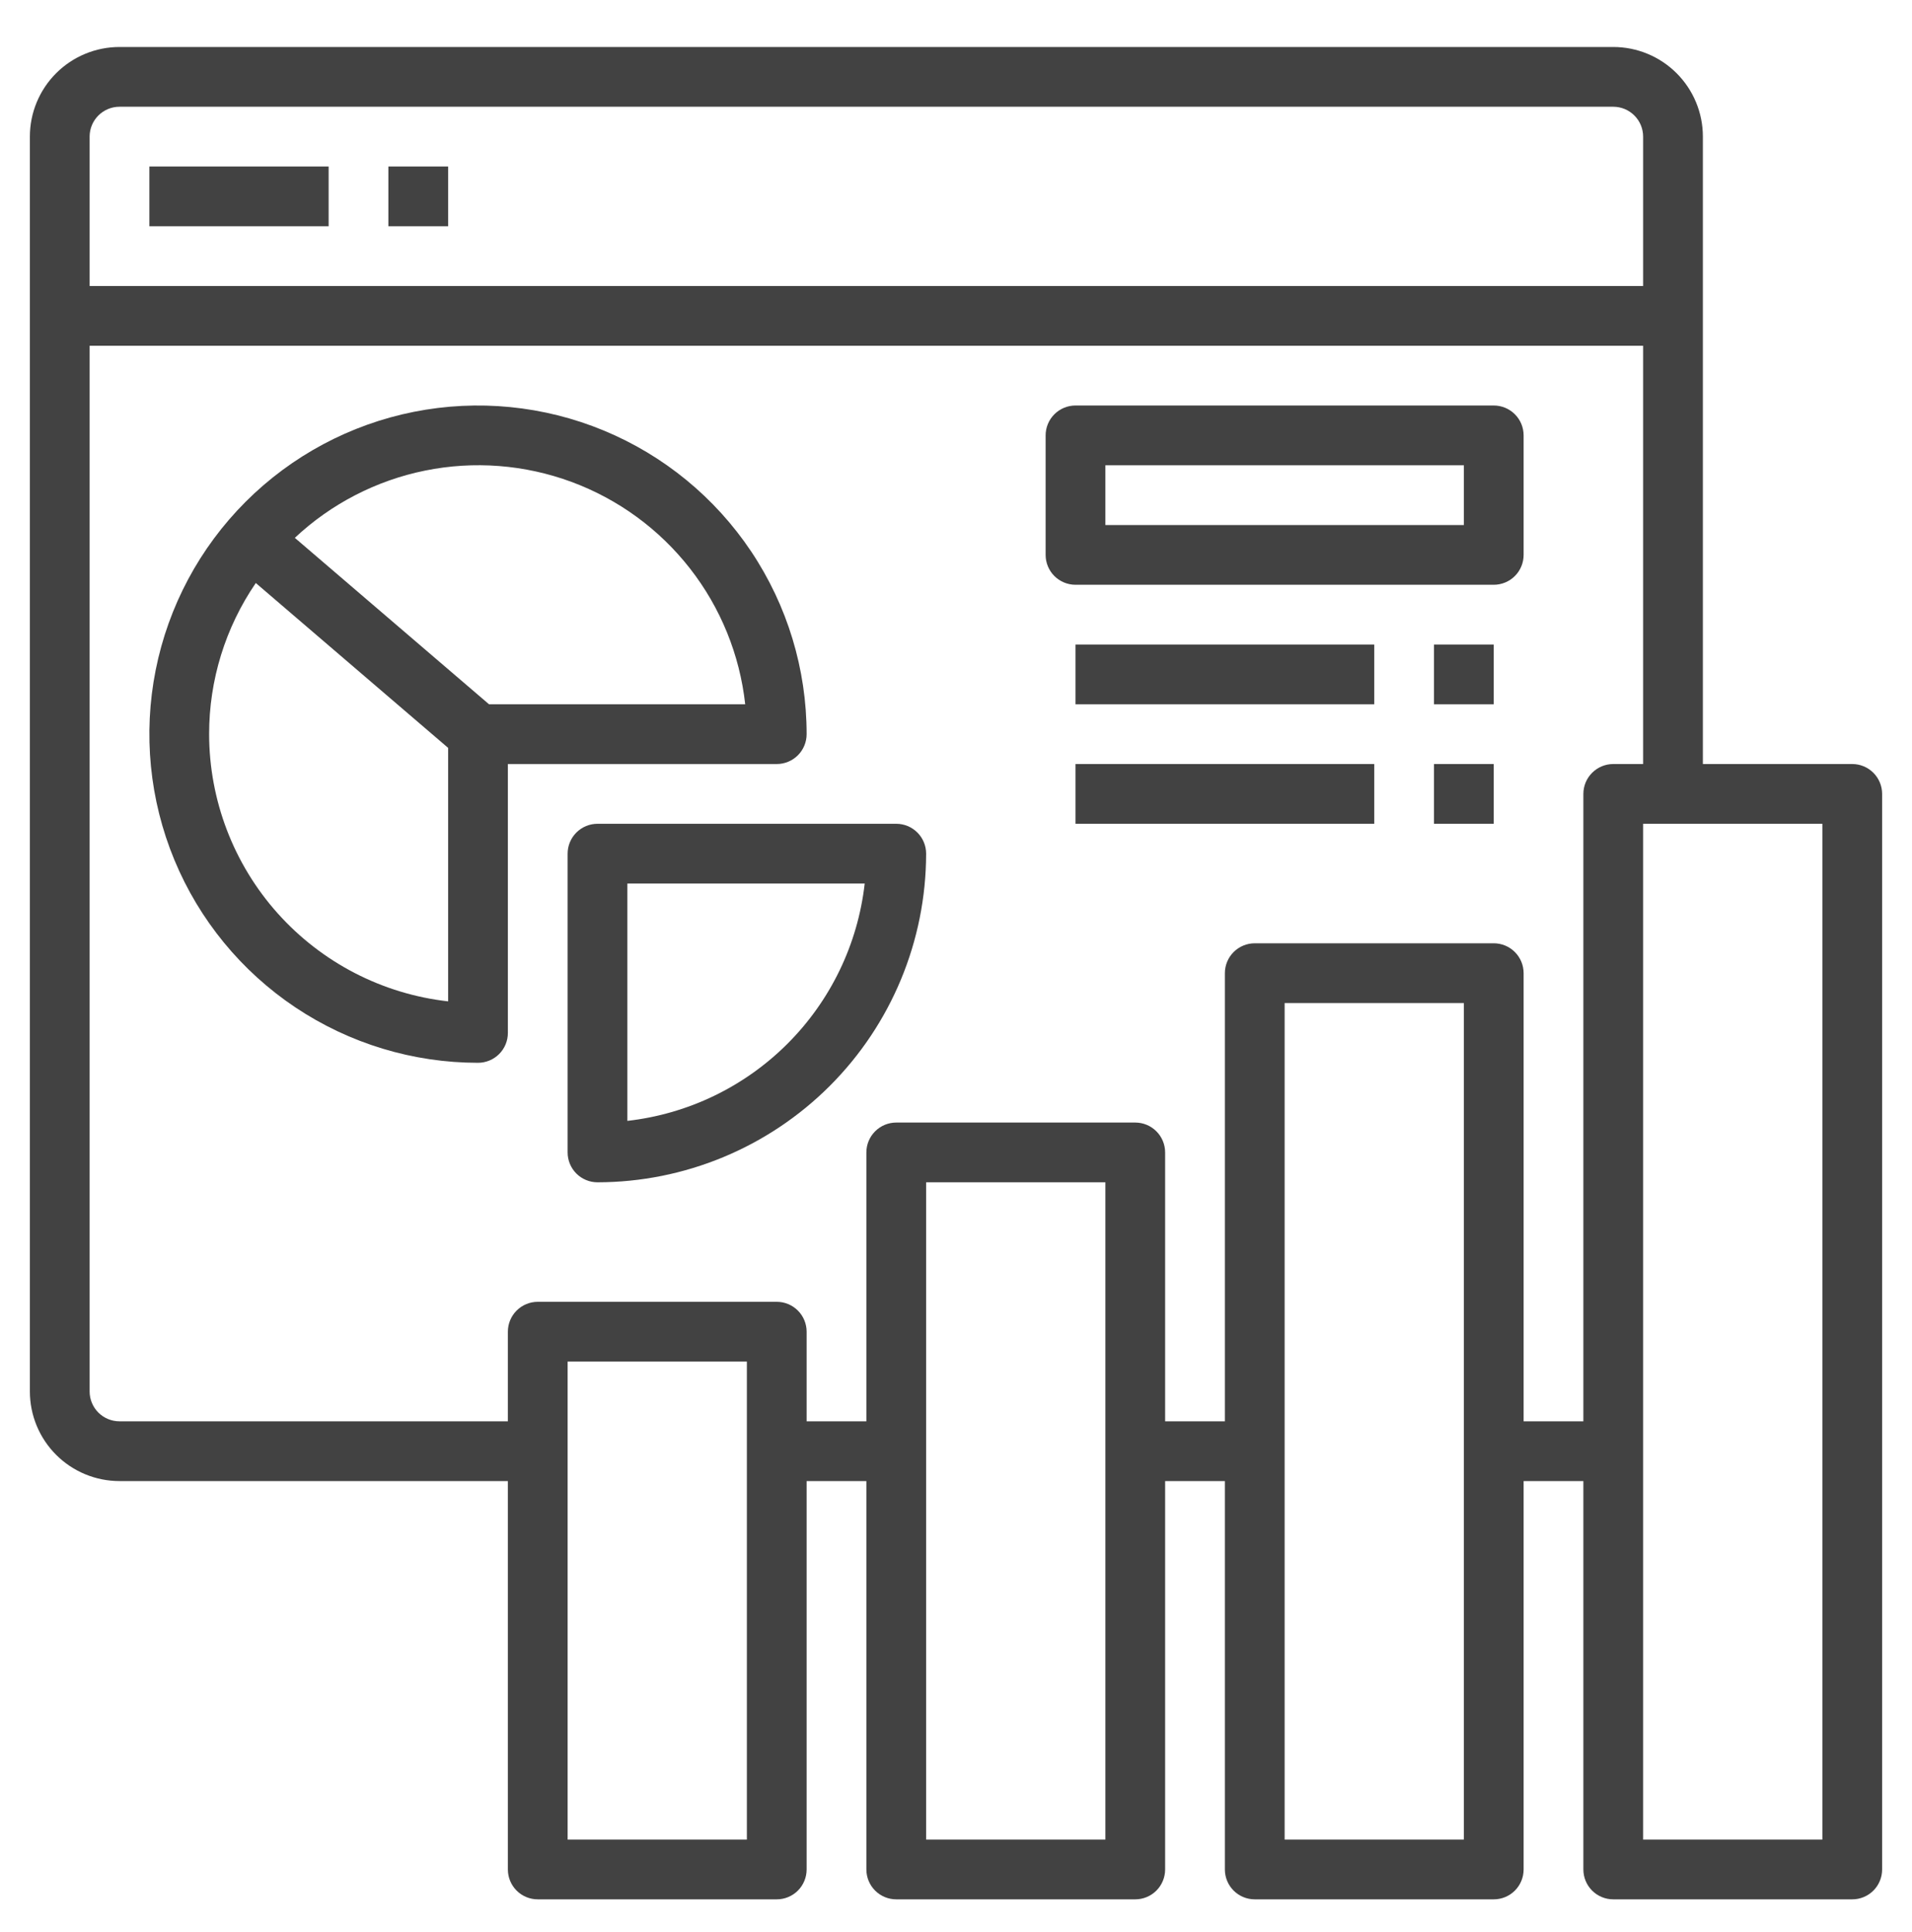
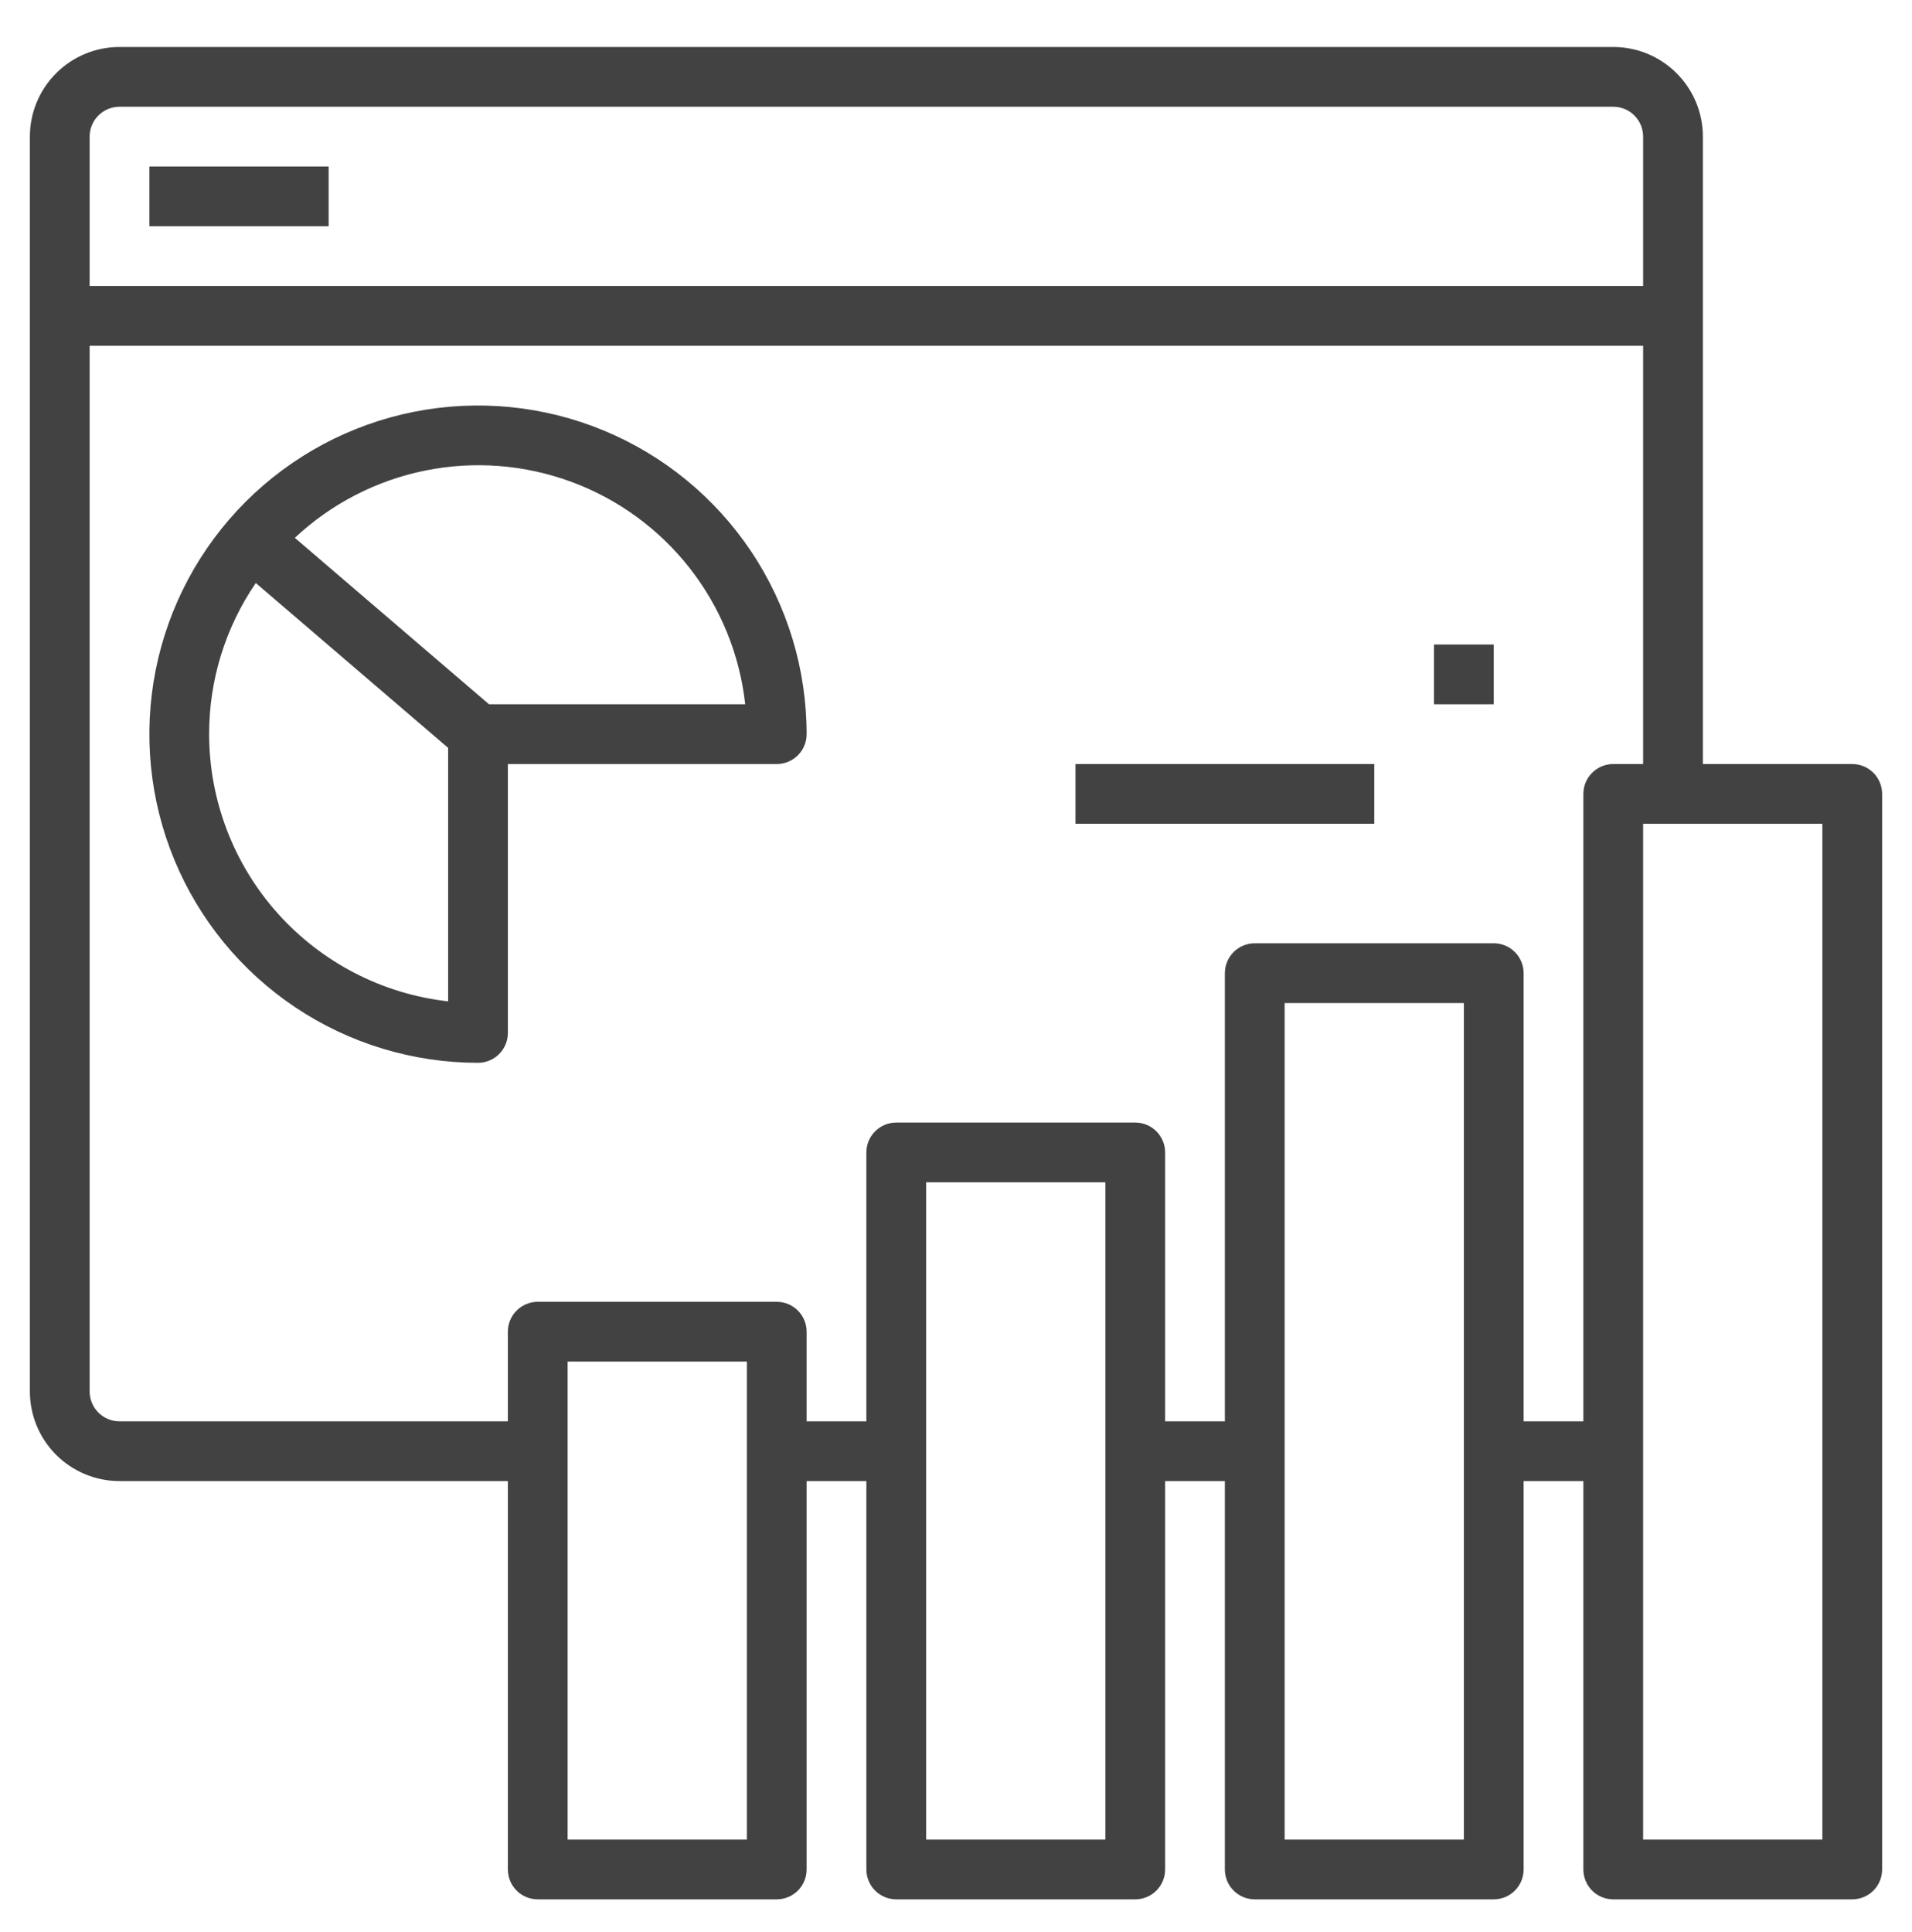
<svg xmlns="http://www.w3.org/2000/svg" width="96" height="97" viewBox="0 0 96 97" fill="none">
  <path d="M93 38.359H85.5V6.859C85.5 5.666 85.026 4.521 84.182 3.677C83.338 2.833 82.194 2.359 81 2.359H6C4.807 2.359 3.662 2.833 2.818 3.677C1.974 4.521 1.5 5.666 1.5 6.859V69.859C1.5 71.053 1.974 72.197 2.818 73.041C3.662 73.885 4.807 74.359 6 74.359H25.5V93.859C25.5 94.257 25.658 94.639 25.939 94.92C26.221 95.201 26.602 95.359 27 95.359H39C39.398 95.359 39.779 95.201 40.061 94.92C40.342 94.639 40.5 94.257 40.5 93.859V74.359H43.5V93.859C43.5 94.257 43.658 94.639 43.939 94.92C44.221 95.201 44.602 95.359 45 95.359H57C57.398 95.359 57.779 95.201 58.061 94.92C58.342 94.639 58.5 94.257 58.5 93.859V74.359H61.5V93.859C61.5 94.257 61.658 94.639 61.939 94.92C62.221 95.201 62.602 95.359 63 95.359H75C75.398 95.359 75.779 95.201 76.061 94.92C76.342 94.639 76.5 94.257 76.5 93.859V74.359H79.5V93.859C79.5 94.257 79.658 94.639 79.939 94.92C80.221 95.201 80.602 95.359 81 95.359H93C93.398 95.359 93.779 95.201 94.061 94.92C94.342 94.639 94.5 94.257 94.5 93.859V39.859C94.5 39.462 94.342 39.08 94.061 38.799C93.779 38.517 93.398 38.359 93 38.359ZM6 5.359H81C81.398 5.359 81.779 5.517 82.061 5.799C82.342 6.08 82.5 6.462 82.5 6.859V14.359H4.5V6.859C4.5 6.462 4.658 6.08 4.939 5.799C5.221 5.517 5.602 5.359 6 5.359ZM37.5 92.359H28.5V68.359H37.5V92.359ZM55.5 92.359H46.5V59.359H55.5V92.359ZM73.5 92.359H64.5V50.359H73.5V92.359ZM79.5 39.859V71.359H76.5V48.859C76.5 48.462 76.342 48.08 76.061 47.799C75.779 47.517 75.398 47.359 75 47.359H63C62.602 47.359 62.221 47.517 61.939 47.799C61.658 48.08 61.5 48.462 61.5 48.859V71.359H58.5V57.859C58.5 57.462 58.342 57.08 58.061 56.799C57.779 56.517 57.398 56.359 57 56.359H45C44.602 56.359 44.221 56.517 43.939 56.799C43.658 57.08 43.5 57.462 43.5 57.859V71.359H40.5V66.859C40.5 66.462 40.342 66.08 40.061 65.799C39.779 65.517 39.398 65.359 39 65.359H27C26.602 65.359 26.221 65.517 25.939 65.799C25.658 66.08 25.5 66.462 25.5 66.859V71.359H6C5.602 71.359 5.221 71.201 4.939 70.92C4.658 70.639 4.5 70.257 4.5 69.859V17.359H82.5V38.359H81C80.602 38.359 80.221 38.517 79.939 38.799C79.658 39.08 79.5 39.462 79.5 39.859ZM91.5 92.359H82.5V41.359H91.5V92.359Z" fill="#424242" />
  <path d="M7.5 8.359H16.5V11.359H7.5V8.359Z" fill="#424242" />
-   <path d="M19.5 8.359H22.5V11.359H19.5V8.359Z" fill="#424242" />
-   <path d="M75 20.359H54C53.602 20.359 53.221 20.517 52.939 20.799C52.658 21.08 52.5 21.462 52.5 21.859V27.859C52.5 28.257 52.658 28.639 52.939 28.92C53.221 29.201 53.602 29.359 54 29.359H75C75.398 29.359 75.779 29.201 76.061 28.92C76.342 28.639 76.5 28.257 76.5 27.859V21.859C76.5 21.462 76.342 21.08 76.061 20.799C75.779 20.517 75.398 20.359 75 20.359ZM73.5 26.359H55.5V23.359H73.5V26.359Z" fill="#424242" />
  <path d="M40.5 36.859C40.5 33.596 39.532 30.406 37.719 27.692C35.906 24.979 33.329 22.864 30.314 21.615C27.299 20.366 23.982 20.04 20.781 20.676C17.58 21.313 14.64 22.885 12.333 25.192C10.025 27.5 8.454 30.44 7.817 33.64C7.18 36.841 7.507 40.159 8.756 43.174C10.005 46.189 12.12 48.766 14.833 50.579C17.547 52.392 20.737 53.359 24 53.359C24.398 53.359 24.779 53.201 25.061 52.92C25.342 52.639 25.5 52.257 25.5 51.859V38.359H39C39.398 38.359 39.779 38.201 40.061 37.92C40.342 37.639 40.5 37.257 40.5 36.859ZM10.5 36.859C10.497 34.151 11.314 31.506 12.843 29.271L22.5 37.548V50.275C19.201 49.903 16.155 48.329 13.942 45.855C11.729 43.381 10.504 40.179 10.5 36.859ZM24.553 35.359L14.803 27.003C16.629 25.291 18.896 24.121 21.349 23.625C23.802 23.129 26.345 23.326 28.692 24.193C31.04 25.061 33.099 26.565 34.64 28.537C36.181 30.509 37.142 32.872 37.416 35.359H24.553Z" fill="#424242" />
-   <path d="M45 41.359H30C29.602 41.359 29.221 41.517 28.939 41.799C28.658 42.08 28.5 42.462 28.5 42.859V57.859C28.5 58.257 28.658 58.639 28.939 58.92C29.221 59.201 29.602 59.359 30 59.359C34.374 59.354 38.568 57.614 41.662 54.521C44.755 51.428 46.495 47.234 46.5 42.859C46.5 42.462 46.342 42.08 46.061 41.799C45.779 41.517 45.398 41.359 45 41.359ZM31.5 56.275V44.359H43.416C43.072 47.401 41.705 50.236 39.541 52.4C37.376 54.565 34.542 55.931 31.5 56.275Z" fill="#424242" />
-   <path d="M54 32.359H69V35.359H54V32.359Z" fill="#424242" />
  <path d="M72 32.359H75V35.359H72V32.359Z" fill="#424242" />
  <path d="M54 38.359H69V41.359H54V38.359Z" fill="#424242" />
-   <path d="M72 38.359H75V41.359H72V38.359Z" fill="#424242" />
</svg>